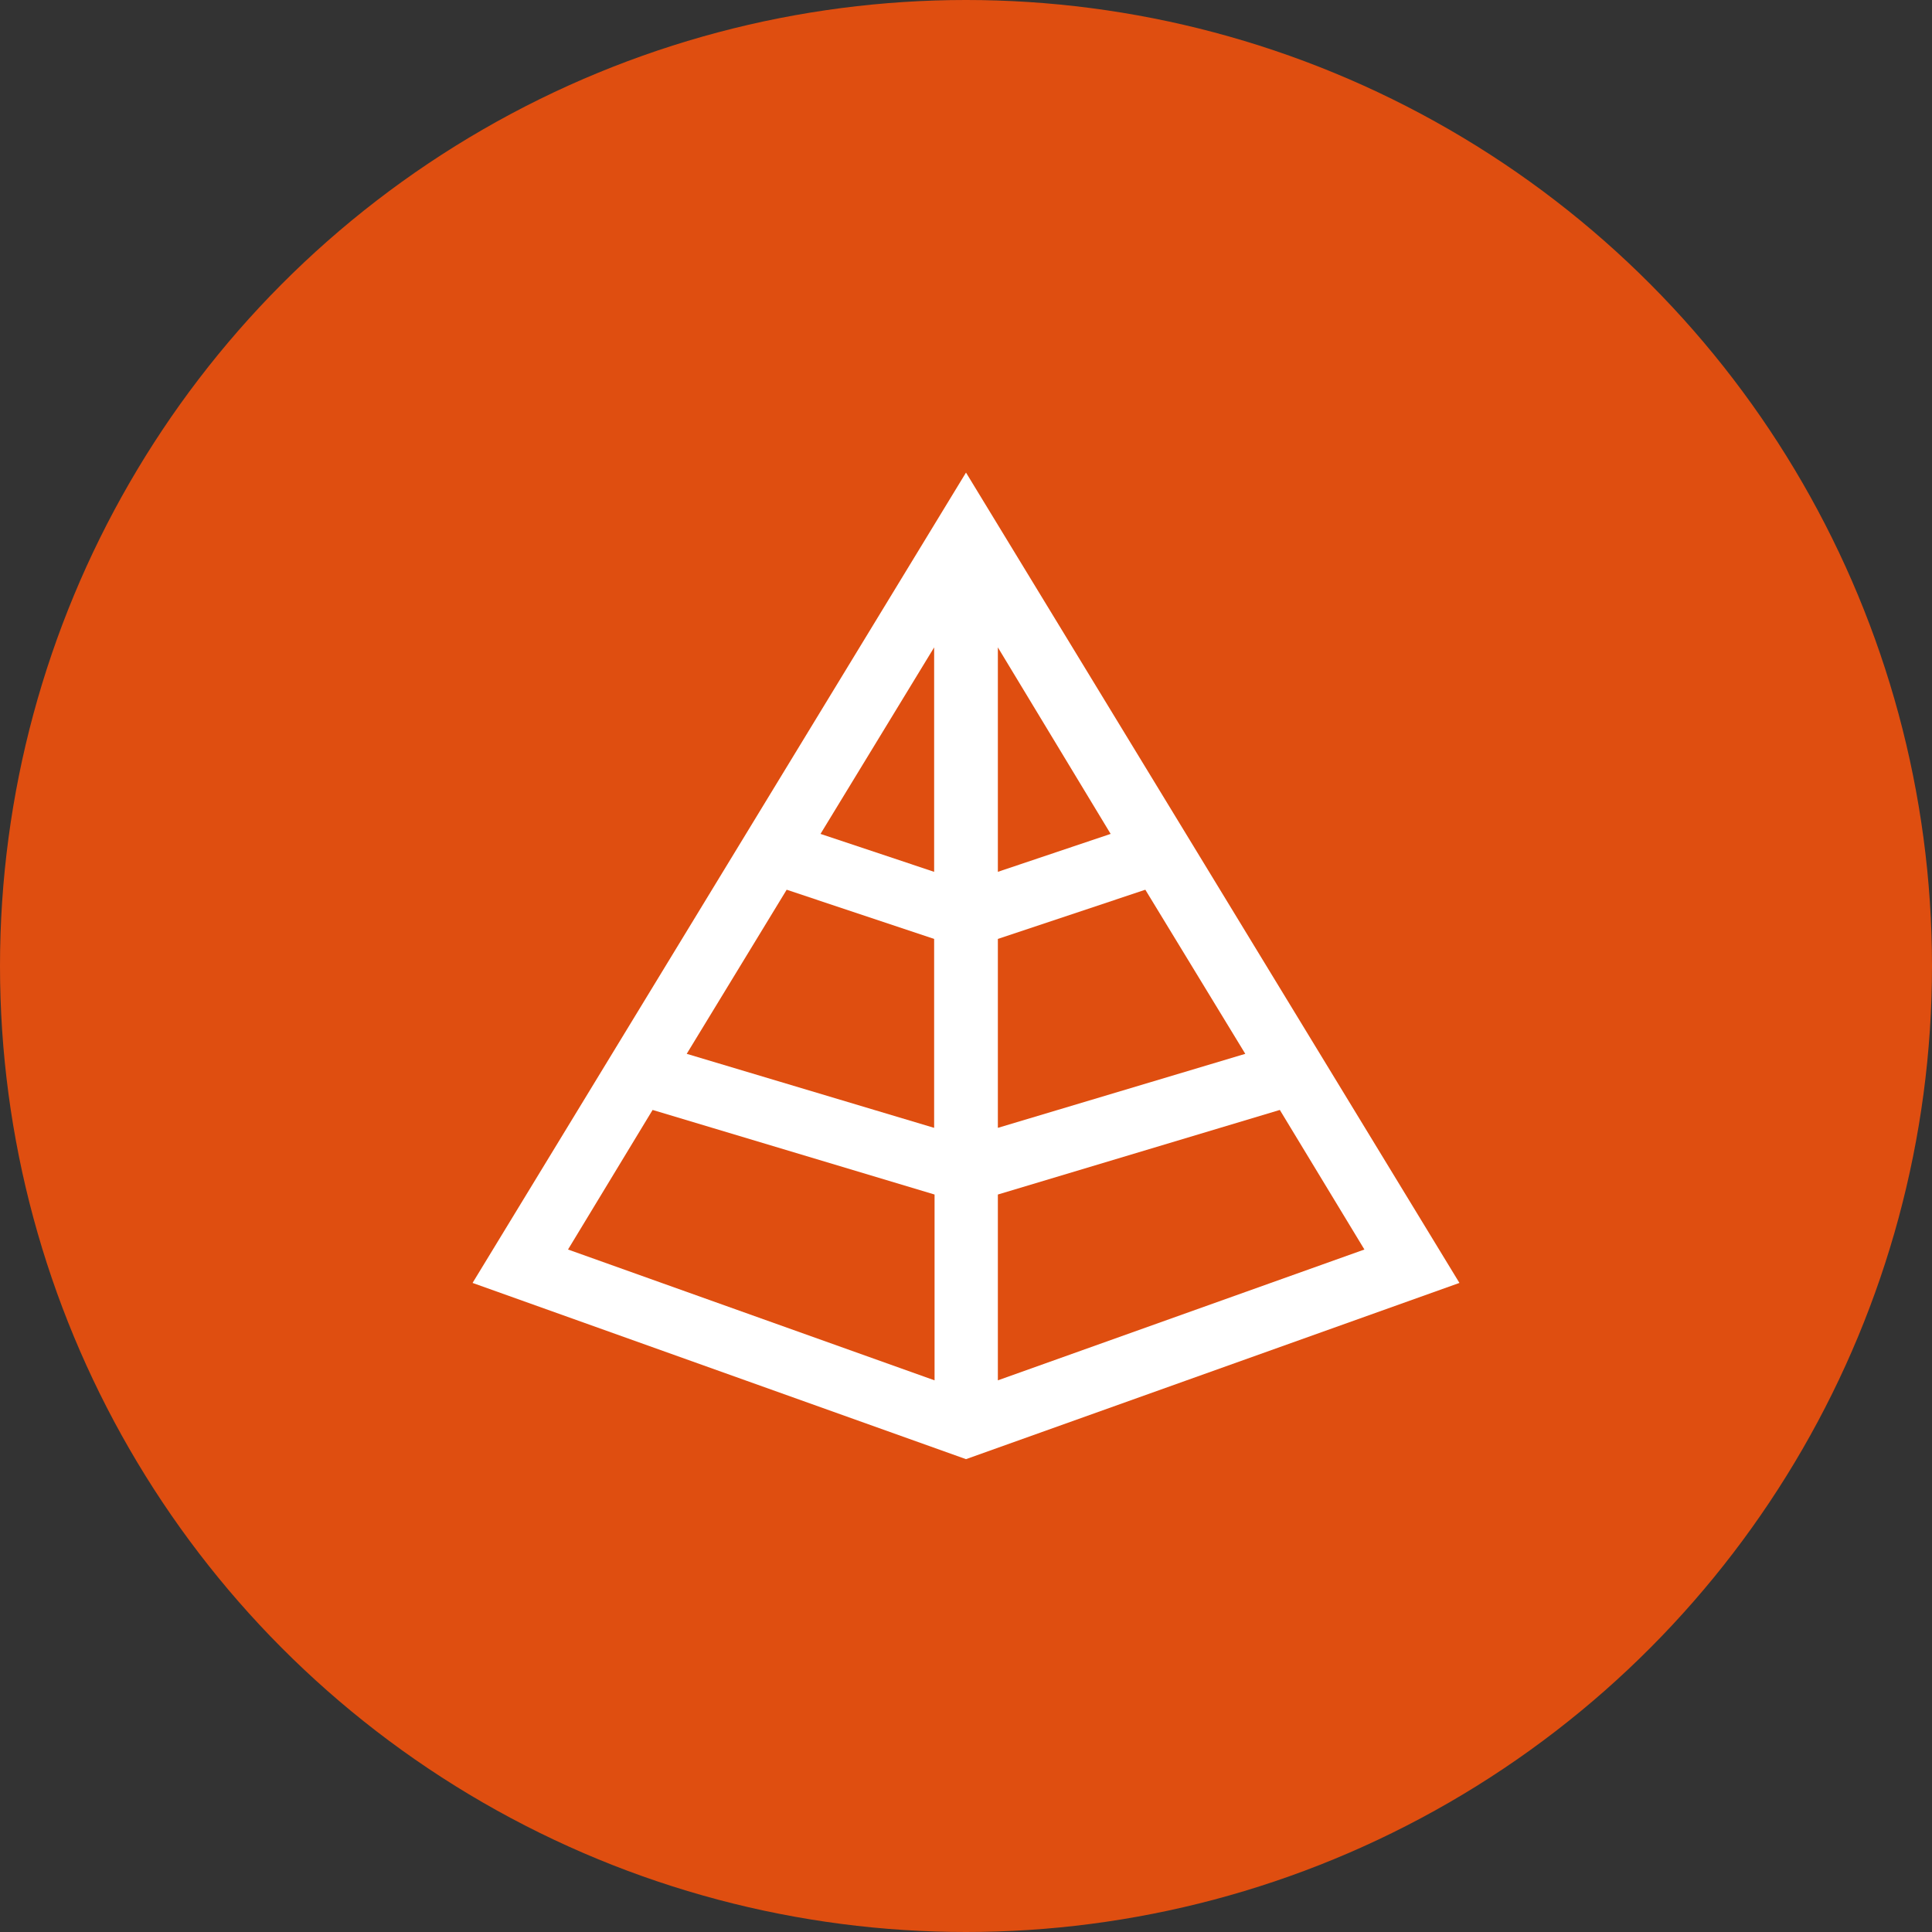
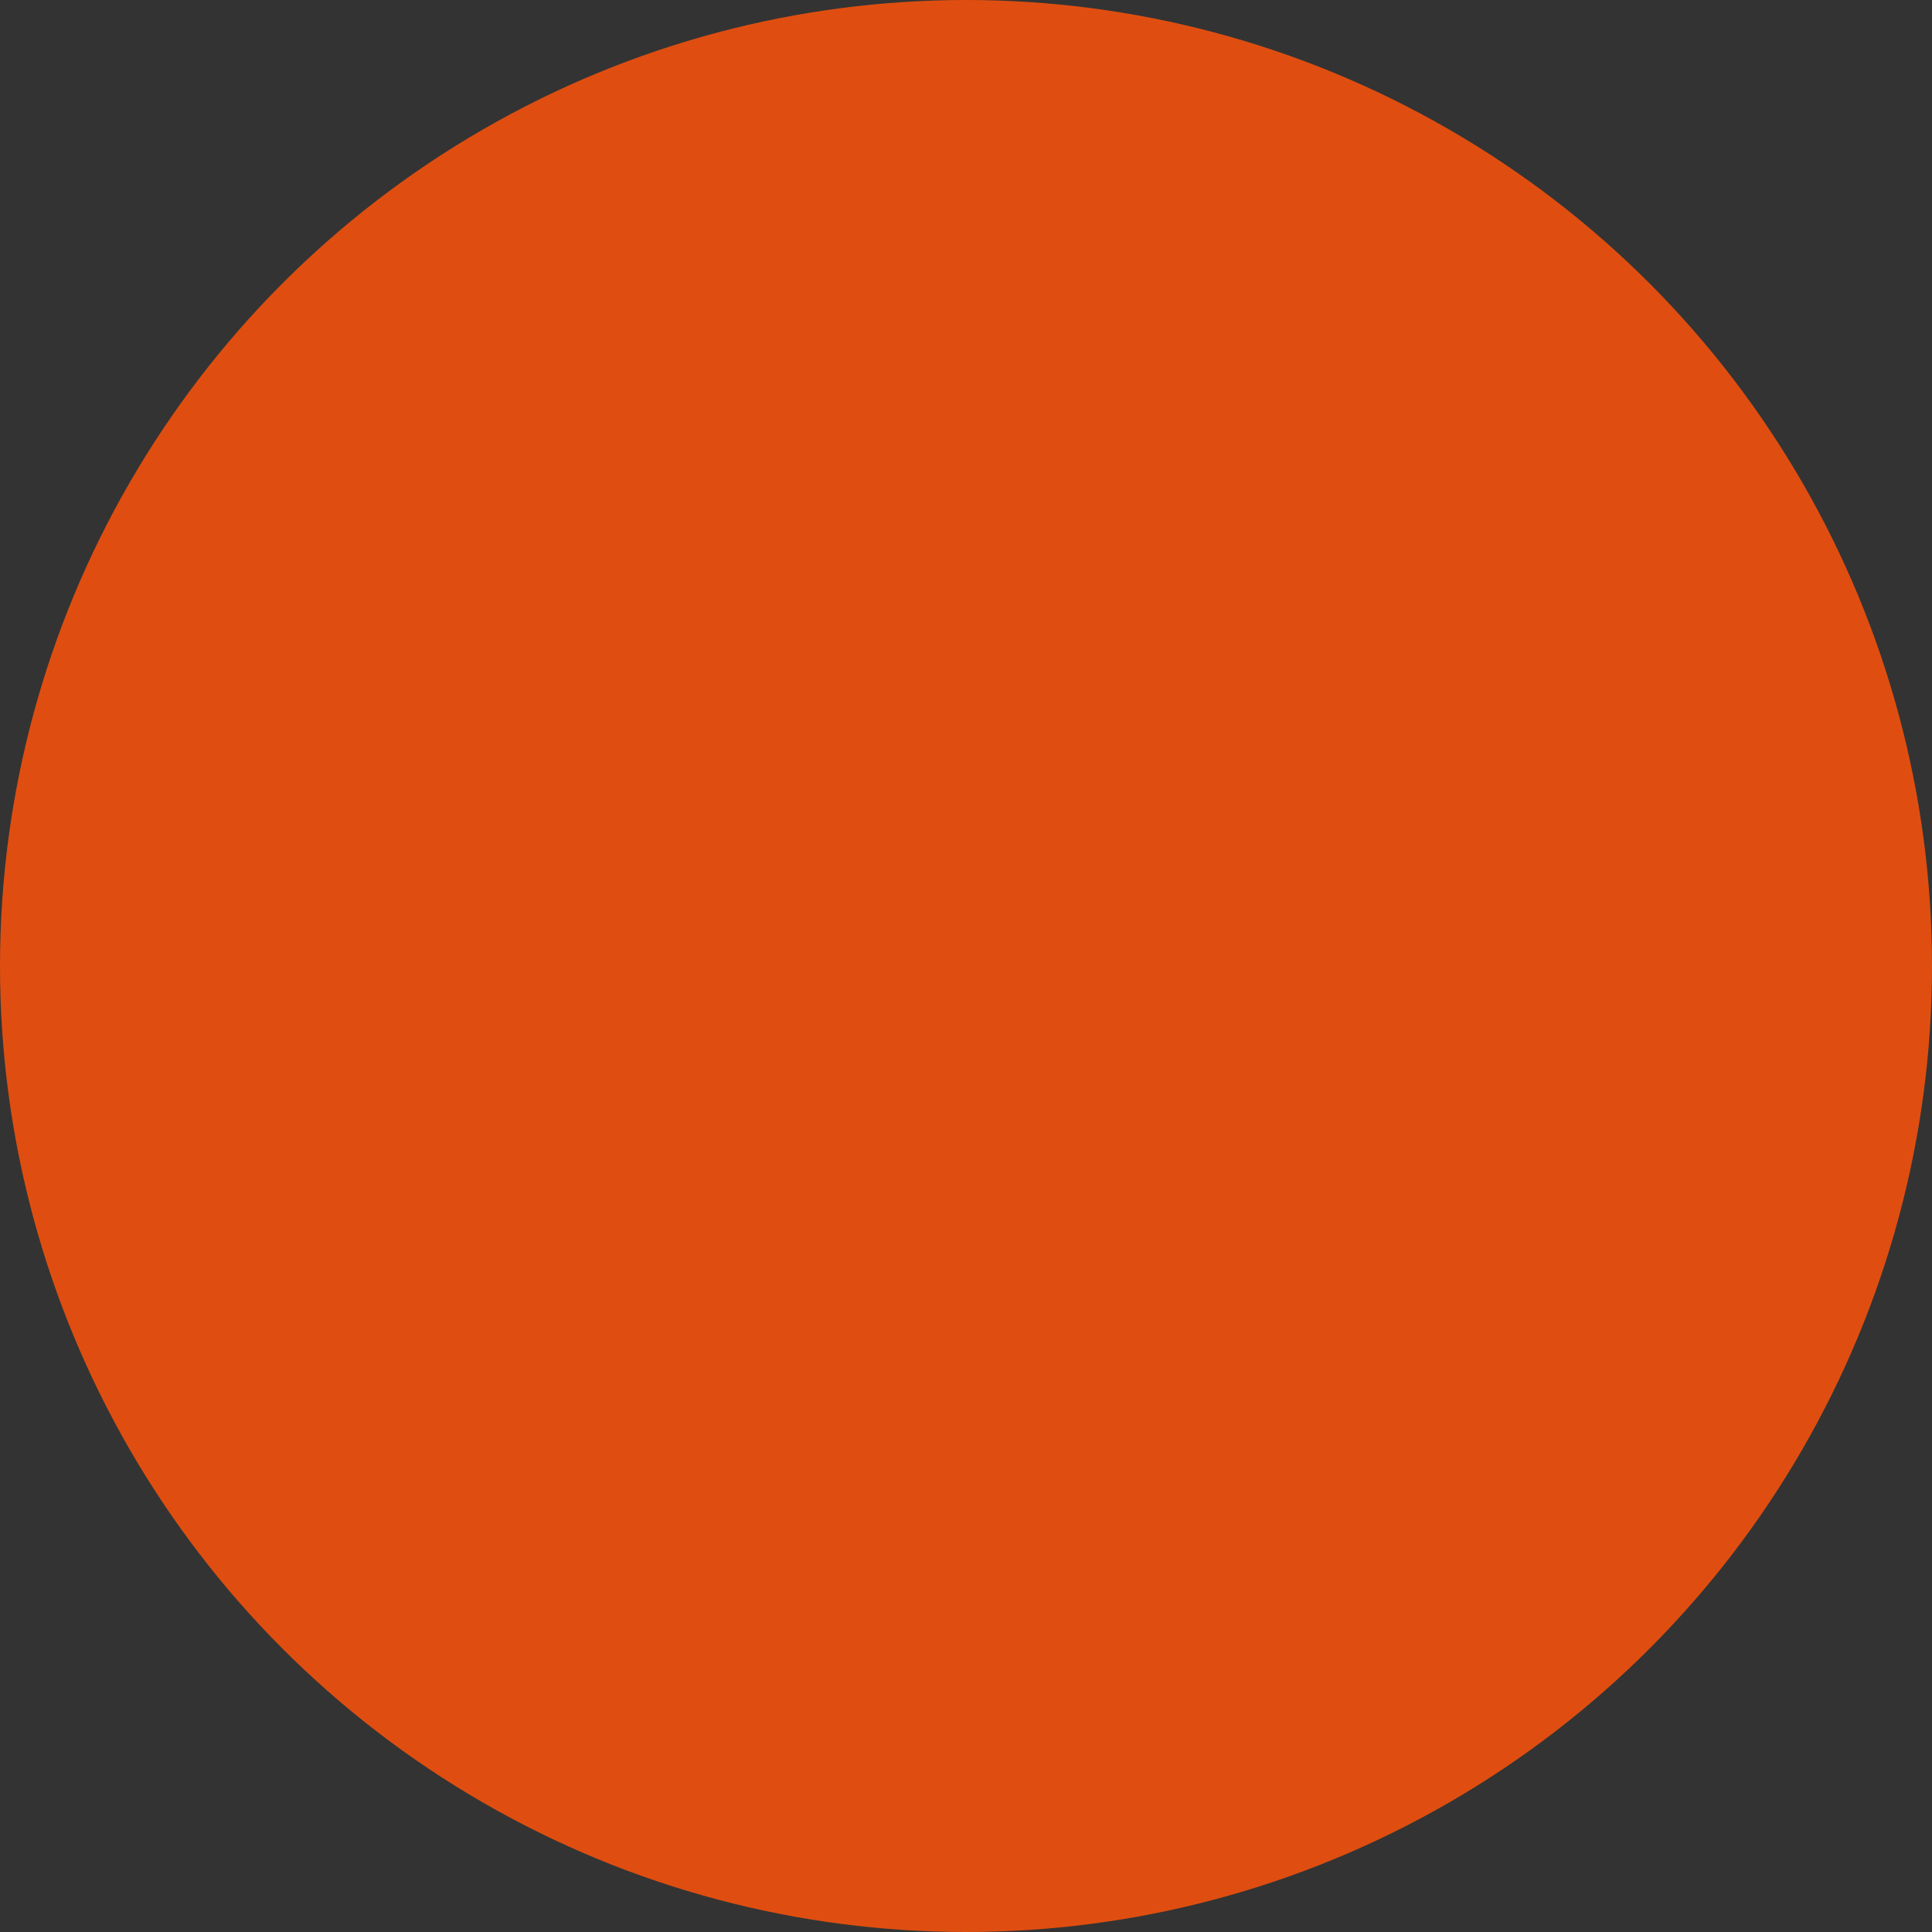
<svg xmlns="http://www.w3.org/2000/svg" viewBox="0 0 137.04 137.04">
  <rect x="0" y="0" width="137.04" height="137.04" fill="#333333" stroke="none" />
  <defs>
    <style>.cls-1{fill:#df4e10;}.cls-2{fill:#fff;}</style>
  </defs>
  <g id="Capa_2" data-name="Capa 2">
    <g id="TEXTOS">
      <circle class="cls-1" cx="68.52" cy="68.52" r="68.52" />
-       <path class="cls-2" d="M68.52,33.52,33.52,91l35,12.5,35-12.5ZM70.78,66.6l10.46-3.49,7.09,11.64L70.78,80Zm0-4.76V45.92l8,13.23Zm-4.52,0L58.2,59.15l8.06-13.23Zm0,4.76V80L48.71,74.75,55.8,63.11Zm4.52,18.13,20-6,6,9.9-26,9.28Zm-24.49-6,20,6V97.91l-26-9.28Z" />
    </g>
  </g>
</svg>